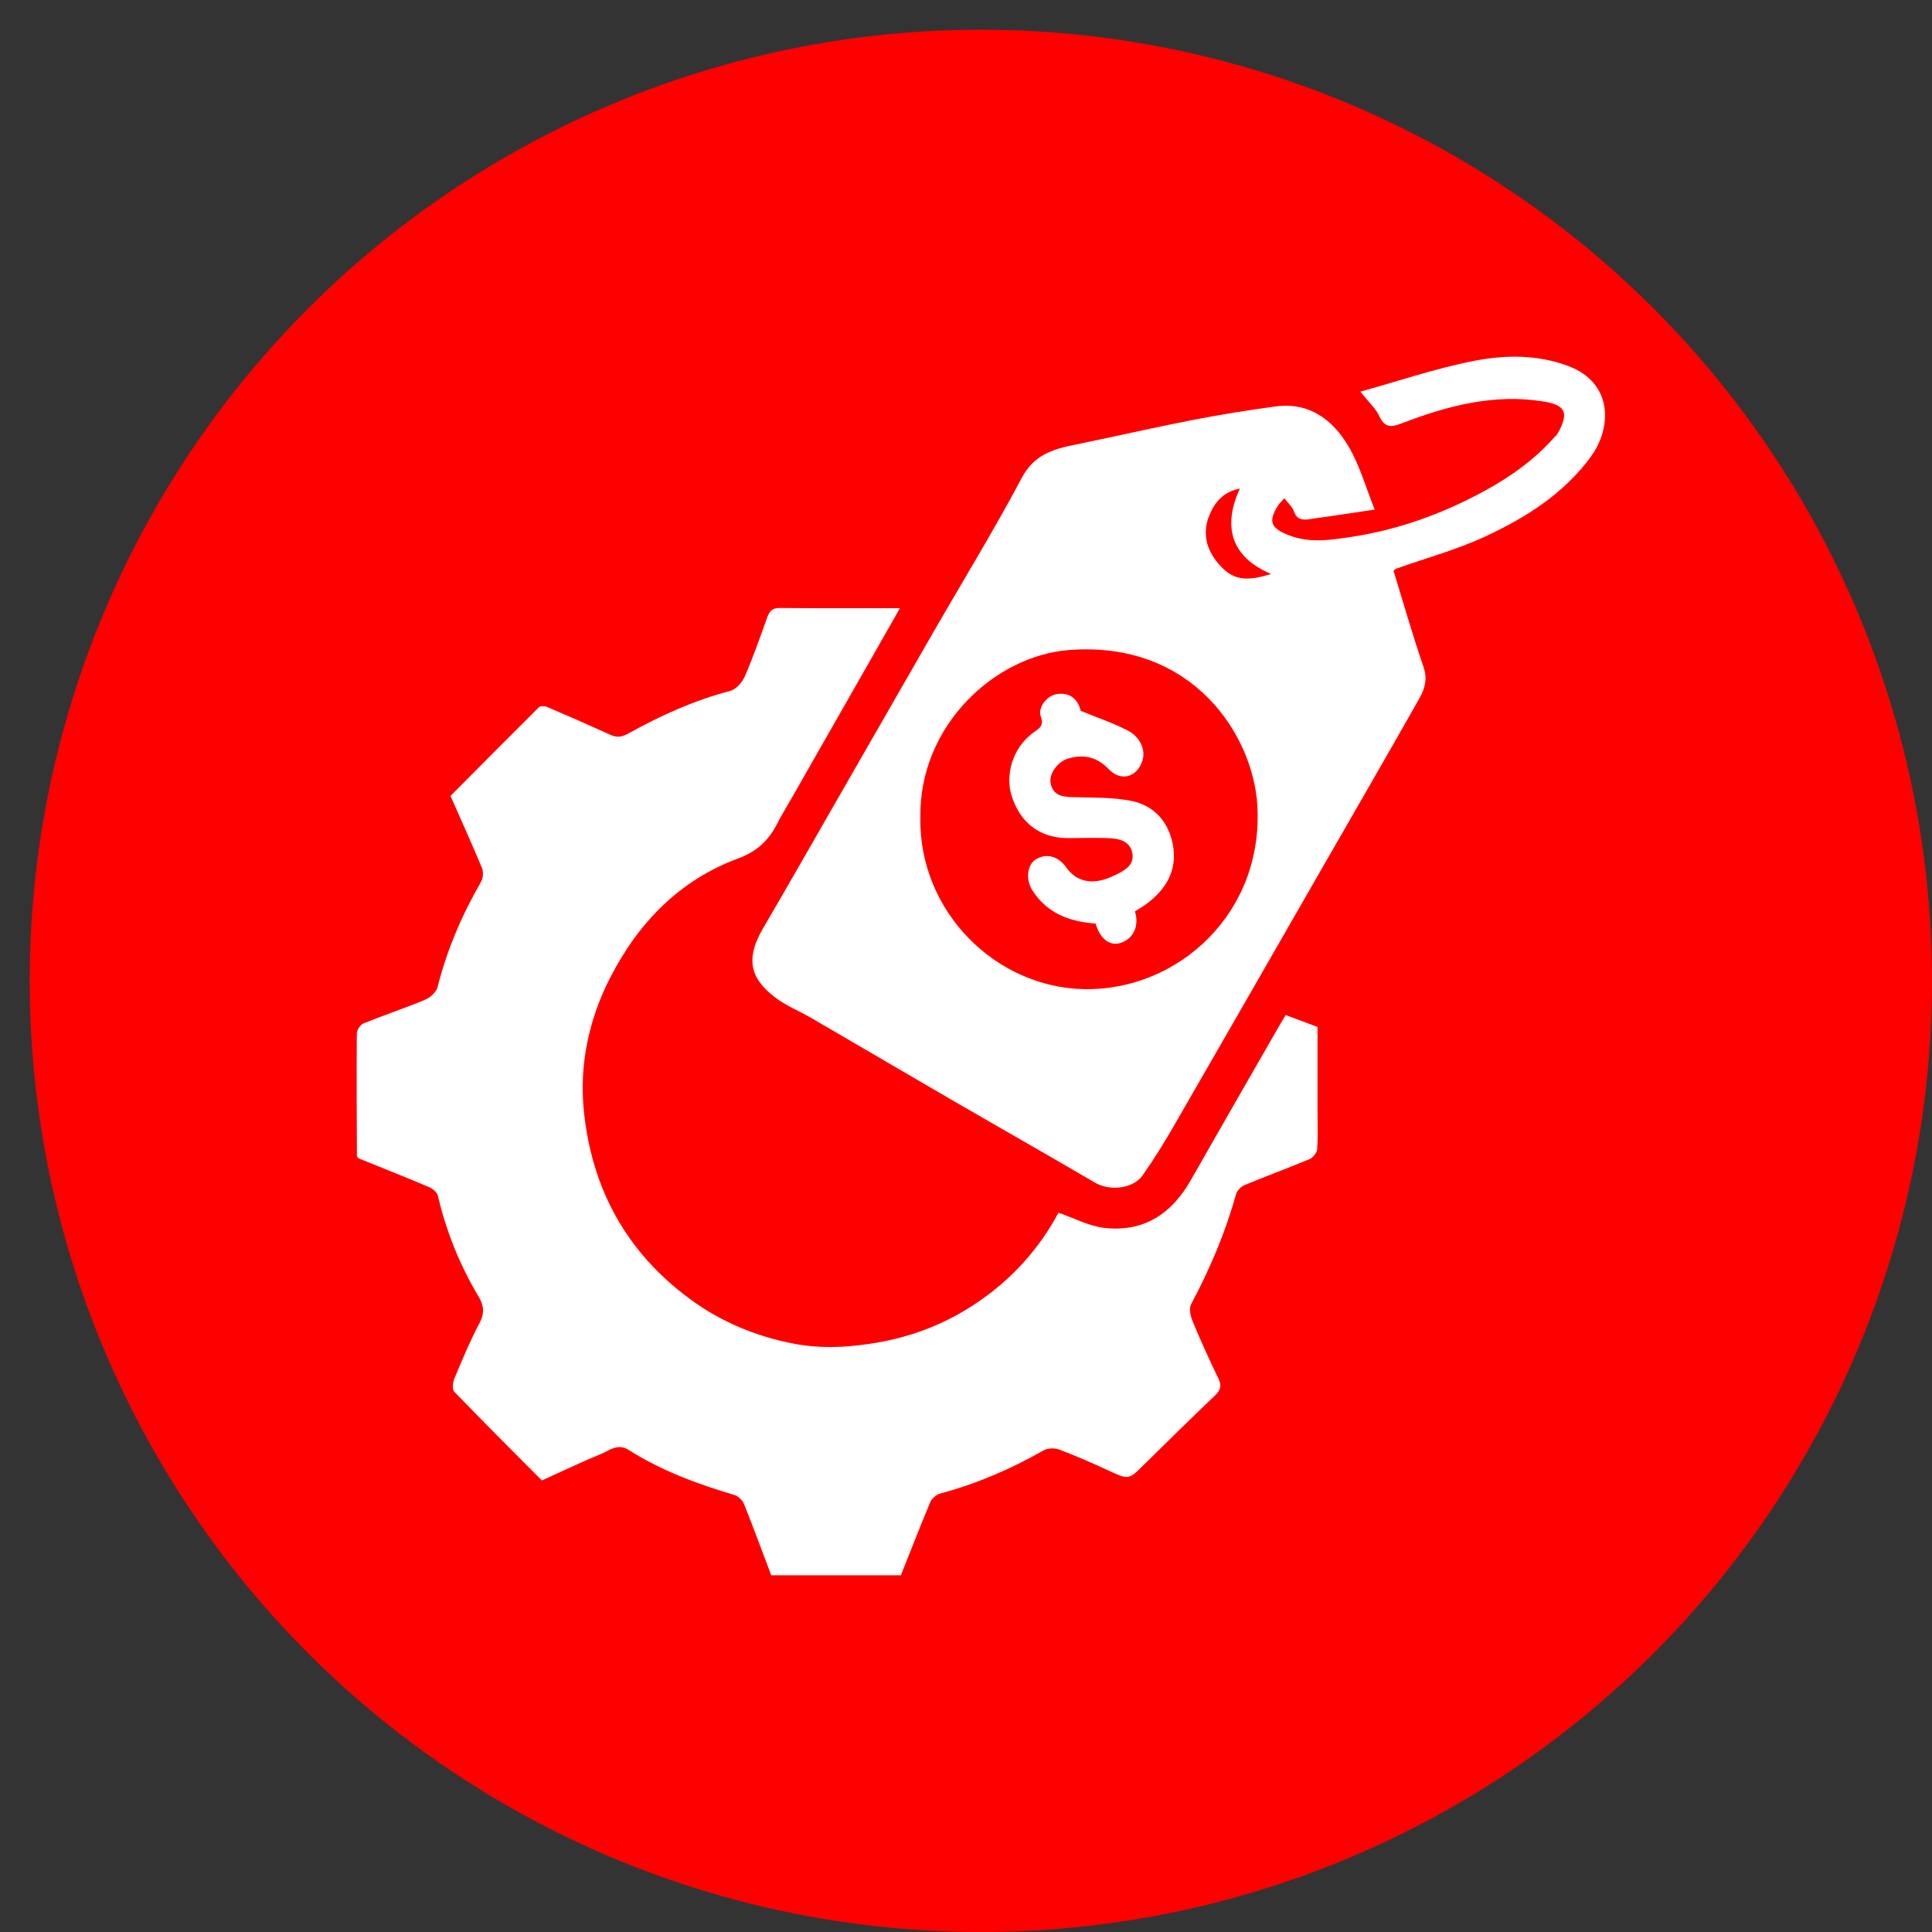
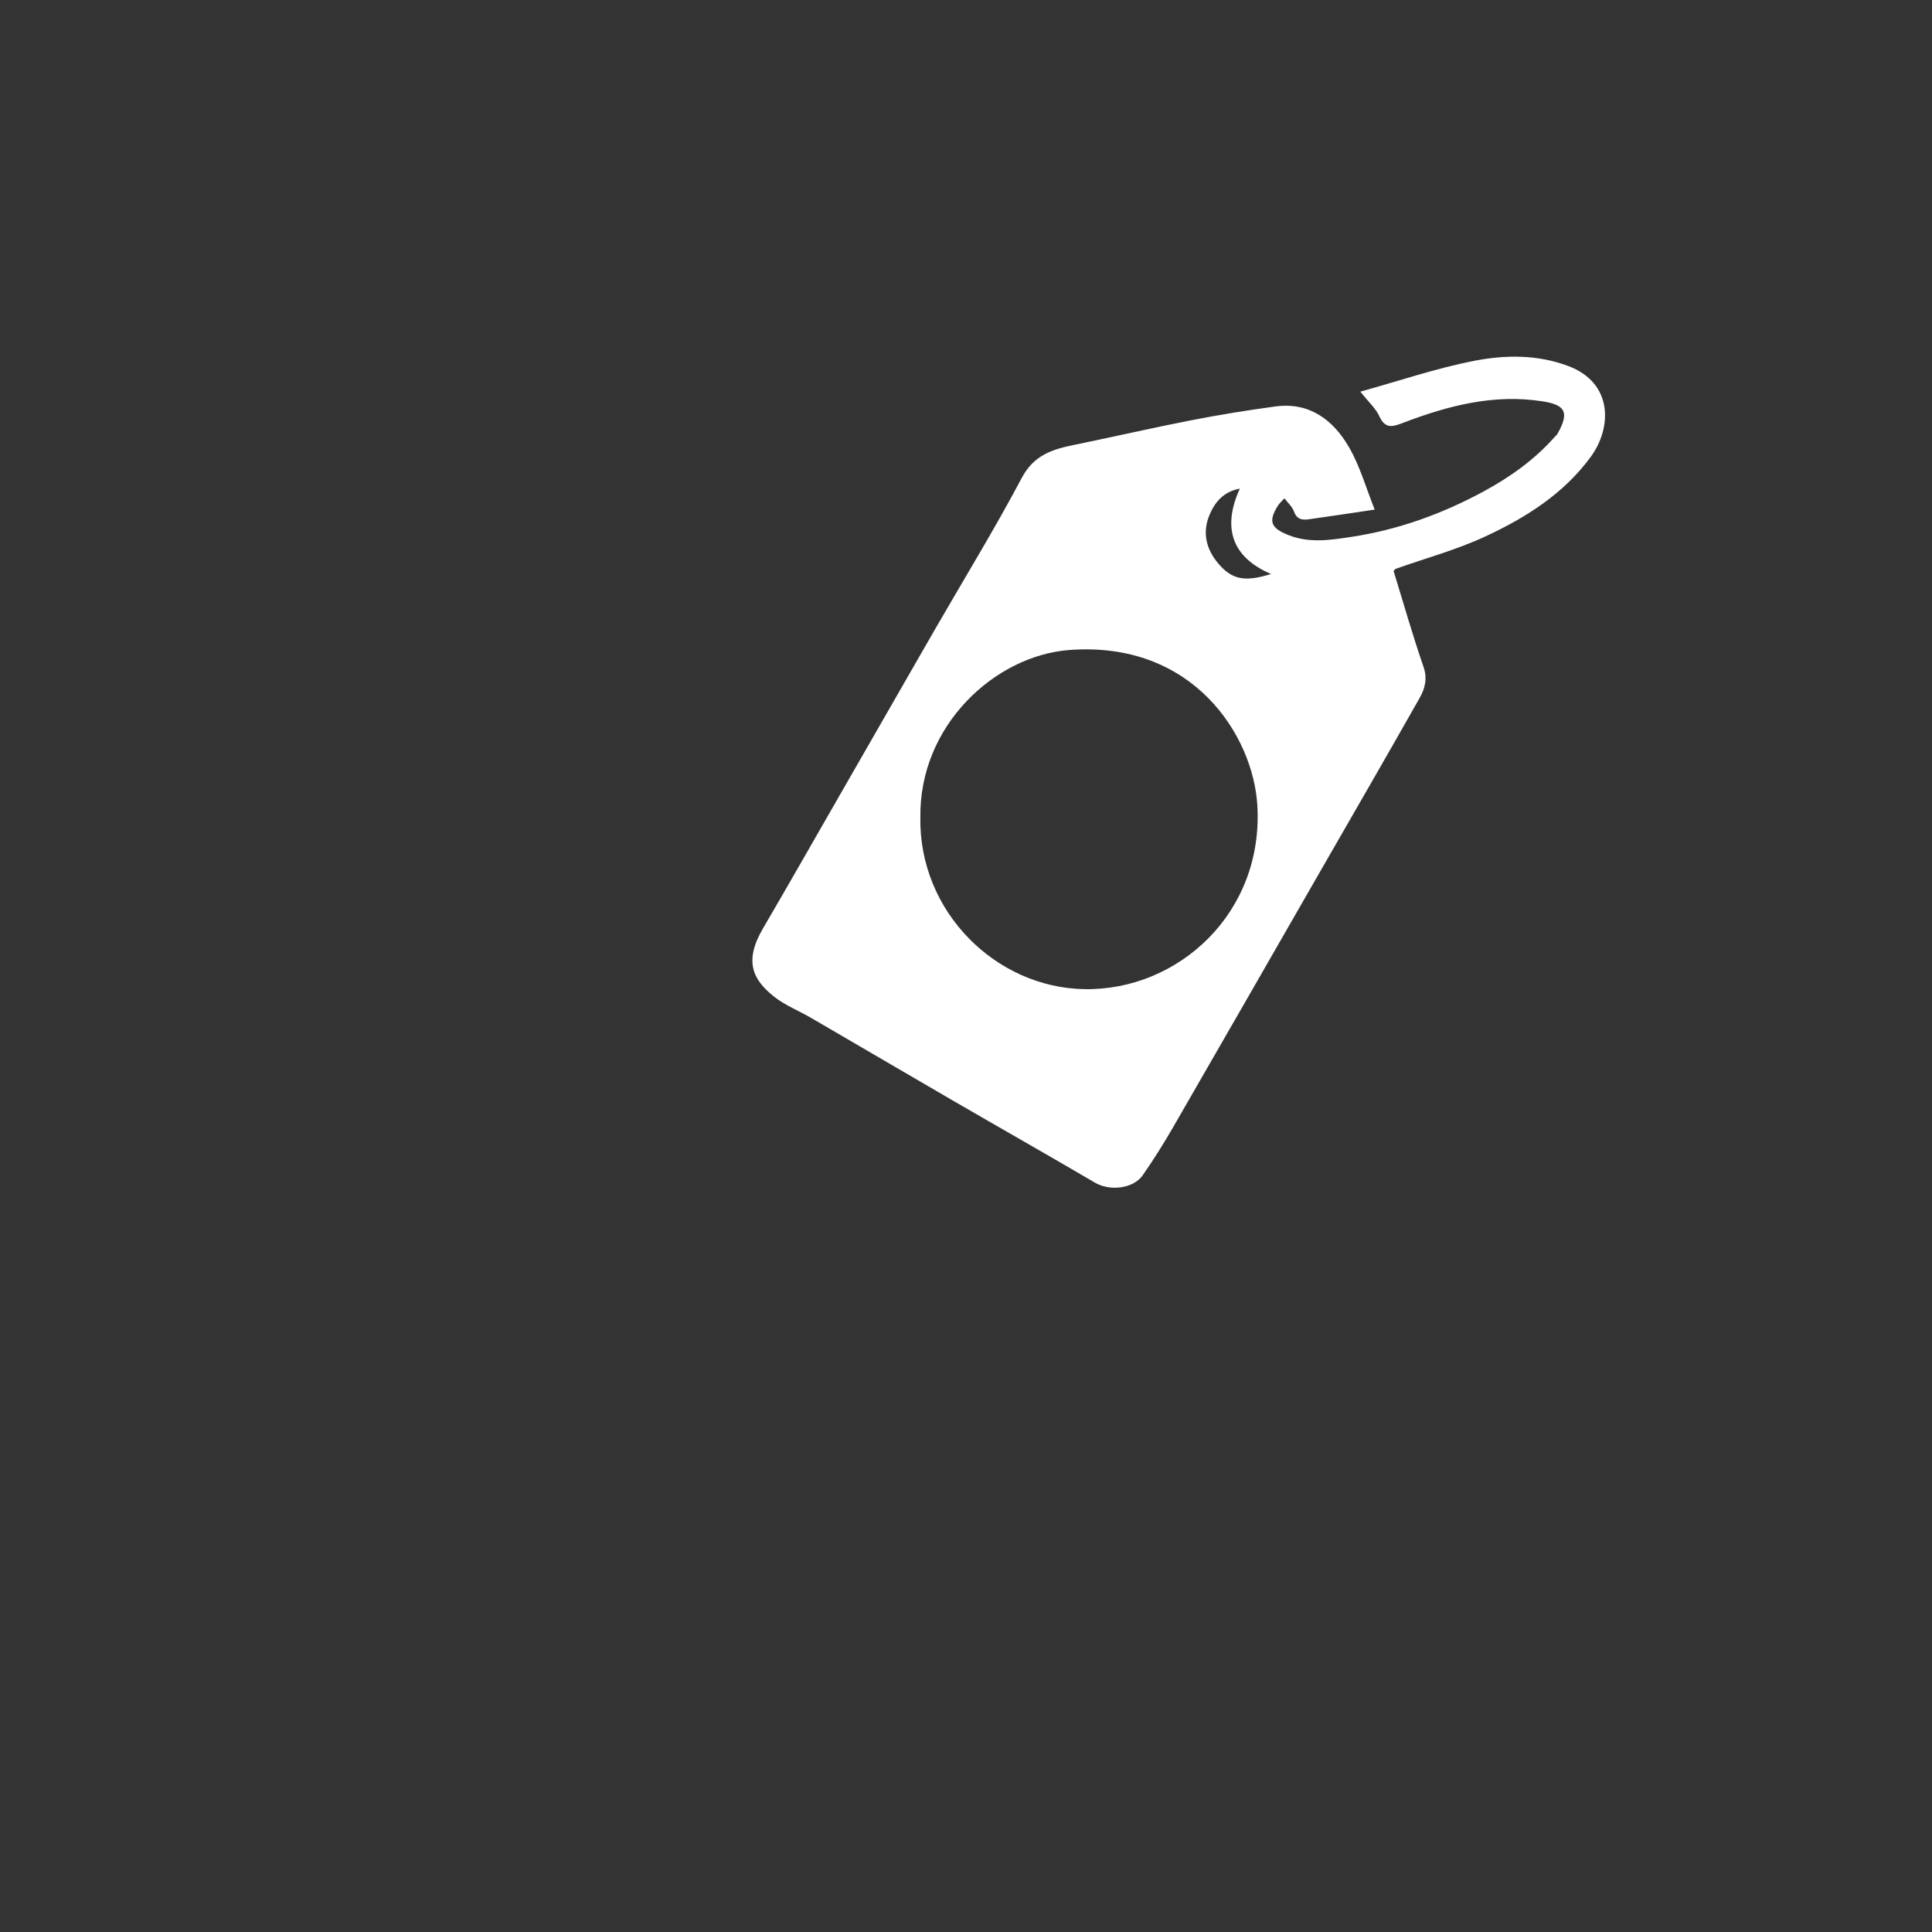
<svg xmlns="http://www.w3.org/2000/svg" width="65" height="65" viewBox="0 0 65 65" fill="none">
  <rect x="0" y="0" width="65" height="65" fill="#333333" stroke="none" />
-   <circle cx="33" cy="33" r="32" fill="#FF0000" />
  <g clip-path="url(#clip0_281_410)">
-     <path d="M12.008 38.913C12.003 37.531 11.993 36.147 12.005 34.765C12.005 34.65 12.125 34.474 12.23 34.431C12.921 34.152 13.628 33.916 14.315 33.629C14.483 33.558 14.68 33.373 14.723 33.205C15.038 31.951 15.541 30.783 16.184 29.668C16.256 29.545 16.269 29.334 16.215 29.205C15.881 28.398 15.52 27.602 15.156 26.779C16.142 25.785 17.13 24.788 18.127 23.798C18.176 23.748 18.32 23.747 18.396 23.78C19.106 24.082 19.813 24.393 20.516 24.713C20.735 24.813 20.889 24.816 21.128 24.683C22.221 24.079 23.352 23.561 24.569 23.244C24.764 23.193 24.971 22.957 25.058 22.757C25.339 22.109 25.572 21.44 25.811 20.775C25.886 20.566 25.98 20.453 26.228 20.455C27.558 20.467 28.887 20.461 30.278 20.461C29.864 21.187 29.471 21.879 29.077 22.571C28.247 24.027 27.415 25.482 26.585 26.938C26.441 27.192 26.285 27.44 26.153 27.701C25.869 28.268 25.466 28.649 24.844 28.878C22.86 29.609 21.471 31.05 20.525 32.901C19.812 34.297 19.482 35.823 19.645 37.395C19.915 39.998 21.07 42.116 23.191 43.688C24.249 44.472 25.429 44.959 26.693 45.204C27.646 45.389 28.613 45.333 29.588 45.157C30.816 44.935 31.926 44.479 32.94 43.78C34.084 42.994 34.986 41.973 35.61 40.801C36.138 40.981 36.639 41.254 37.164 41.312C38.472 41.459 39.418 40.843 40.062 39.707C41.056 37.958 42.062 36.214 43.064 34.468C43.126 34.361 43.192 34.256 43.256 34.15C43.616 34.285 43.949 34.408 44.326 34.549C44.326 35.479 44.326 36.425 44.326 37.372C44.326 37.804 44.344 38.239 44.313 38.668C44.305 38.787 44.172 38.95 44.058 38.998C43.332 39.302 42.594 39.571 41.867 39.873C41.749 39.921 41.62 40.057 41.586 40.178C41.224 41.473 40.705 42.699 40.071 43.883C39.995 44.025 40.055 44.284 40.127 44.457C40.394 45.099 40.679 45.734 40.983 46.358C41.102 46.601 41.085 46.755 40.885 46.944C40.077 47.713 39.28 48.494 38.487 49.279C37.968 49.793 37.977 49.791 37.27 49.464C36.732 49.216 36.188 48.975 35.633 48.768C35.479 48.71 35.244 48.719 35.102 48.8C34.005 49.427 32.858 49.921 31.638 50.247C31.506 50.282 31.352 50.411 31.3 50.535C30.957 51.349 30.638 52.173 30.311 52.998H25.947C25.646 52.202 25.349 51.396 25.031 50.6C24.98 50.474 24.838 50.336 24.711 50.298C23.466 49.929 22.255 49.483 21.153 48.783C20.784 48.548 20.51 48.798 20.224 48.916C19.561 49.188 18.913 49.5 18.232 49.809C17.247 48.82 16.253 47.829 15.28 46.82C15.207 46.743 15.233 46.508 15.287 46.379C15.55 45.75 15.813 45.117 16.132 44.516C16.309 44.18 16.28 43.921 16.1 43.62C15.467 42.563 15.015 41.431 14.731 40.229C14.704 40.116 14.562 39.993 14.444 39.943C13.66 39.61 12.869 39.297 12.08 38.978C12.057 38.956 12.034 38.932 12.01 38.911L12.008 38.913Z" fill="white" />
    <path d="M45.766 13.177C47.075 12.814 48.322 12.388 49.601 12.139C50.643 11.937 51.721 11.924 52.762 12.314C54.267 12.879 54.246 14.38 53.515 15.376C52.599 16.622 51.325 17.422 49.963 18.053C49.004 18.498 47.968 18.779 46.968 19.134C46.931 19.147 46.904 19.19 46.885 19.209C47.219 20.291 47.526 21.373 47.893 22.436C48.033 22.839 47.936 23.174 47.761 23.484C46.64 25.467 45.497 27.437 44.363 29.412C42.734 32.247 41.108 35.085 39.473 37.916C39.152 38.472 38.81 39.017 38.444 39.542C38.127 39.995 37.339 40.083 36.837 39.788C35.251 38.858 33.649 37.95 32.058 37.027C30.465 36.103 28.878 35.17 27.287 34.245C26.871 34.003 26.409 33.823 26.037 33.526C25.323 32.957 25.025 32.341 25.667 31.241C26.527 29.768 27.371 28.287 28.22 26.808C29.292 24.942 30.362 23.074 31.436 21.209C32.42 19.501 33.453 17.82 34.375 16.08C34.787 15.299 35.424 15.113 36.16 14.963C37.464 14.697 38.763 14.396 40.07 14.141C41.012 13.957 41.96 13.803 42.909 13.675C44.046 13.521 44.845 14.119 45.377 15.031C45.757 15.681 45.963 16.432 46.25 17.145C45.445 17.264 44.742 17.373 44.038 17.47C43.824 17.5 43.631 17.484 43.536 17.212C43.48 17.049 43.329 16.919 43.213 16.765C43.123 16.865 43.044 16.931 42.993 17.014C42.657 17.55 42.762 17.772 43.358 18.006C44.066 18.284 44.782 18.166 45.478 18.061C47.047 17.822 48.527 17.287 49.927 16.527C50.809 16.047 51.615 15.475 52.287 14.721C52.325 14.678 52.373 14.641 52.401 14.592C52.827 13.845 52.63 13.619 51.905 13.504C50.27 13.244 48.723 13.647 47.209 14.224C46.872 14.352 46.609 14.45 46.408 14.007C46.289 13.744 46.051 13.535 45.769 13.178L45.766 13.177ZM30.964 27.506C30.915 30.676 33.504 33.228 36.482 33.279C39.632 33.333 42.529 30.721 42.3 27.074C42.154 24.755 40.152 21.557 35.981 21.868C33.474 22.055 30.918 24.408 30.965 27.506H30.964ZM41.712 16.439C41.17 16.541 40.876 16.884 40.692 17.325C40.441 17.925 40.584 18.483 40.99 18.961C41.458 19.512 41.892 19.582 42.764 19.311C41.424 18.743 41.122 17.73 41.713 16.439H41.712Z" fill="white" />
-     <path d="M12.008 38.912C12.031 38.934 12.054 38.957 12.078 38.979C12.055 38.957 12.032 38.934 12.008 38.912Z" fill="white" />
-     <path d="M36.359 23.915C36.925 24.148 37.46 24.326 37.952 24.583C38.376 24.806 38.545 25.248 38.437 25.588C38.254 26.156 37.712 26.308 37.301 25.877C36.908 25.463 36.462 25.371 35.94 25.519C35.592 25.617 35.287 26.031 35.346 26.344C35.422 26.752 35.721 26.808 36.072 26.819C36.736 26.839 37.413 26.817 38.058 26.944C38.815 27.093 39.309 27.637 39.457 28.403C39.627 29.283 39.225 29.944 38.527 30.443C38.416 30.522 38.297 30.59 38.183 30.662C38.337 31.141 38.136 31.582 37.709 31.722C37.339 31.842 37.011 31.59 36.86 31.073C35.989 31.01 35.229 30.732 34.73 29.952C34.506 29.601 34.557 29.104 34.832 28.924C35.186 28.692 35.601 28.795 35.873 29.183C36.202 29.653 36.713 29.775 37.324 29.528C37.426 29.486 37.525 29.438 37.624 29.389C37.919 29.242 38.177 29.045 38.089 28.671C38.005 28.313 37.68 28.221 37.371 28.203C36.886 28.176 36.399 28.199 35.913 28.197C34.981 28.193 34.307 27.678 34.025 26.738C33.844 26.137 34.004 25.185 34.798 24.624C34.949 24.516 35.132 24.421 35.019 24.12C34.902 23.81 35.21 23.42 35.527 23.358C35.961 23.271 36.261 23.499 36.361 23.918L36.359 23.915Z" fill="white" />
+     <path d="M12.008 38.912C12.055 38.957 12.032 38.934 12.008 38.912Z" fill="white" />
  </g>
  <defs>
    <clipPath id="clip0_281_410">
      <rect width="42" height="41" fill="white" transform="translate(12 12)" />
    </clipPath>
  </defs>
</svg>